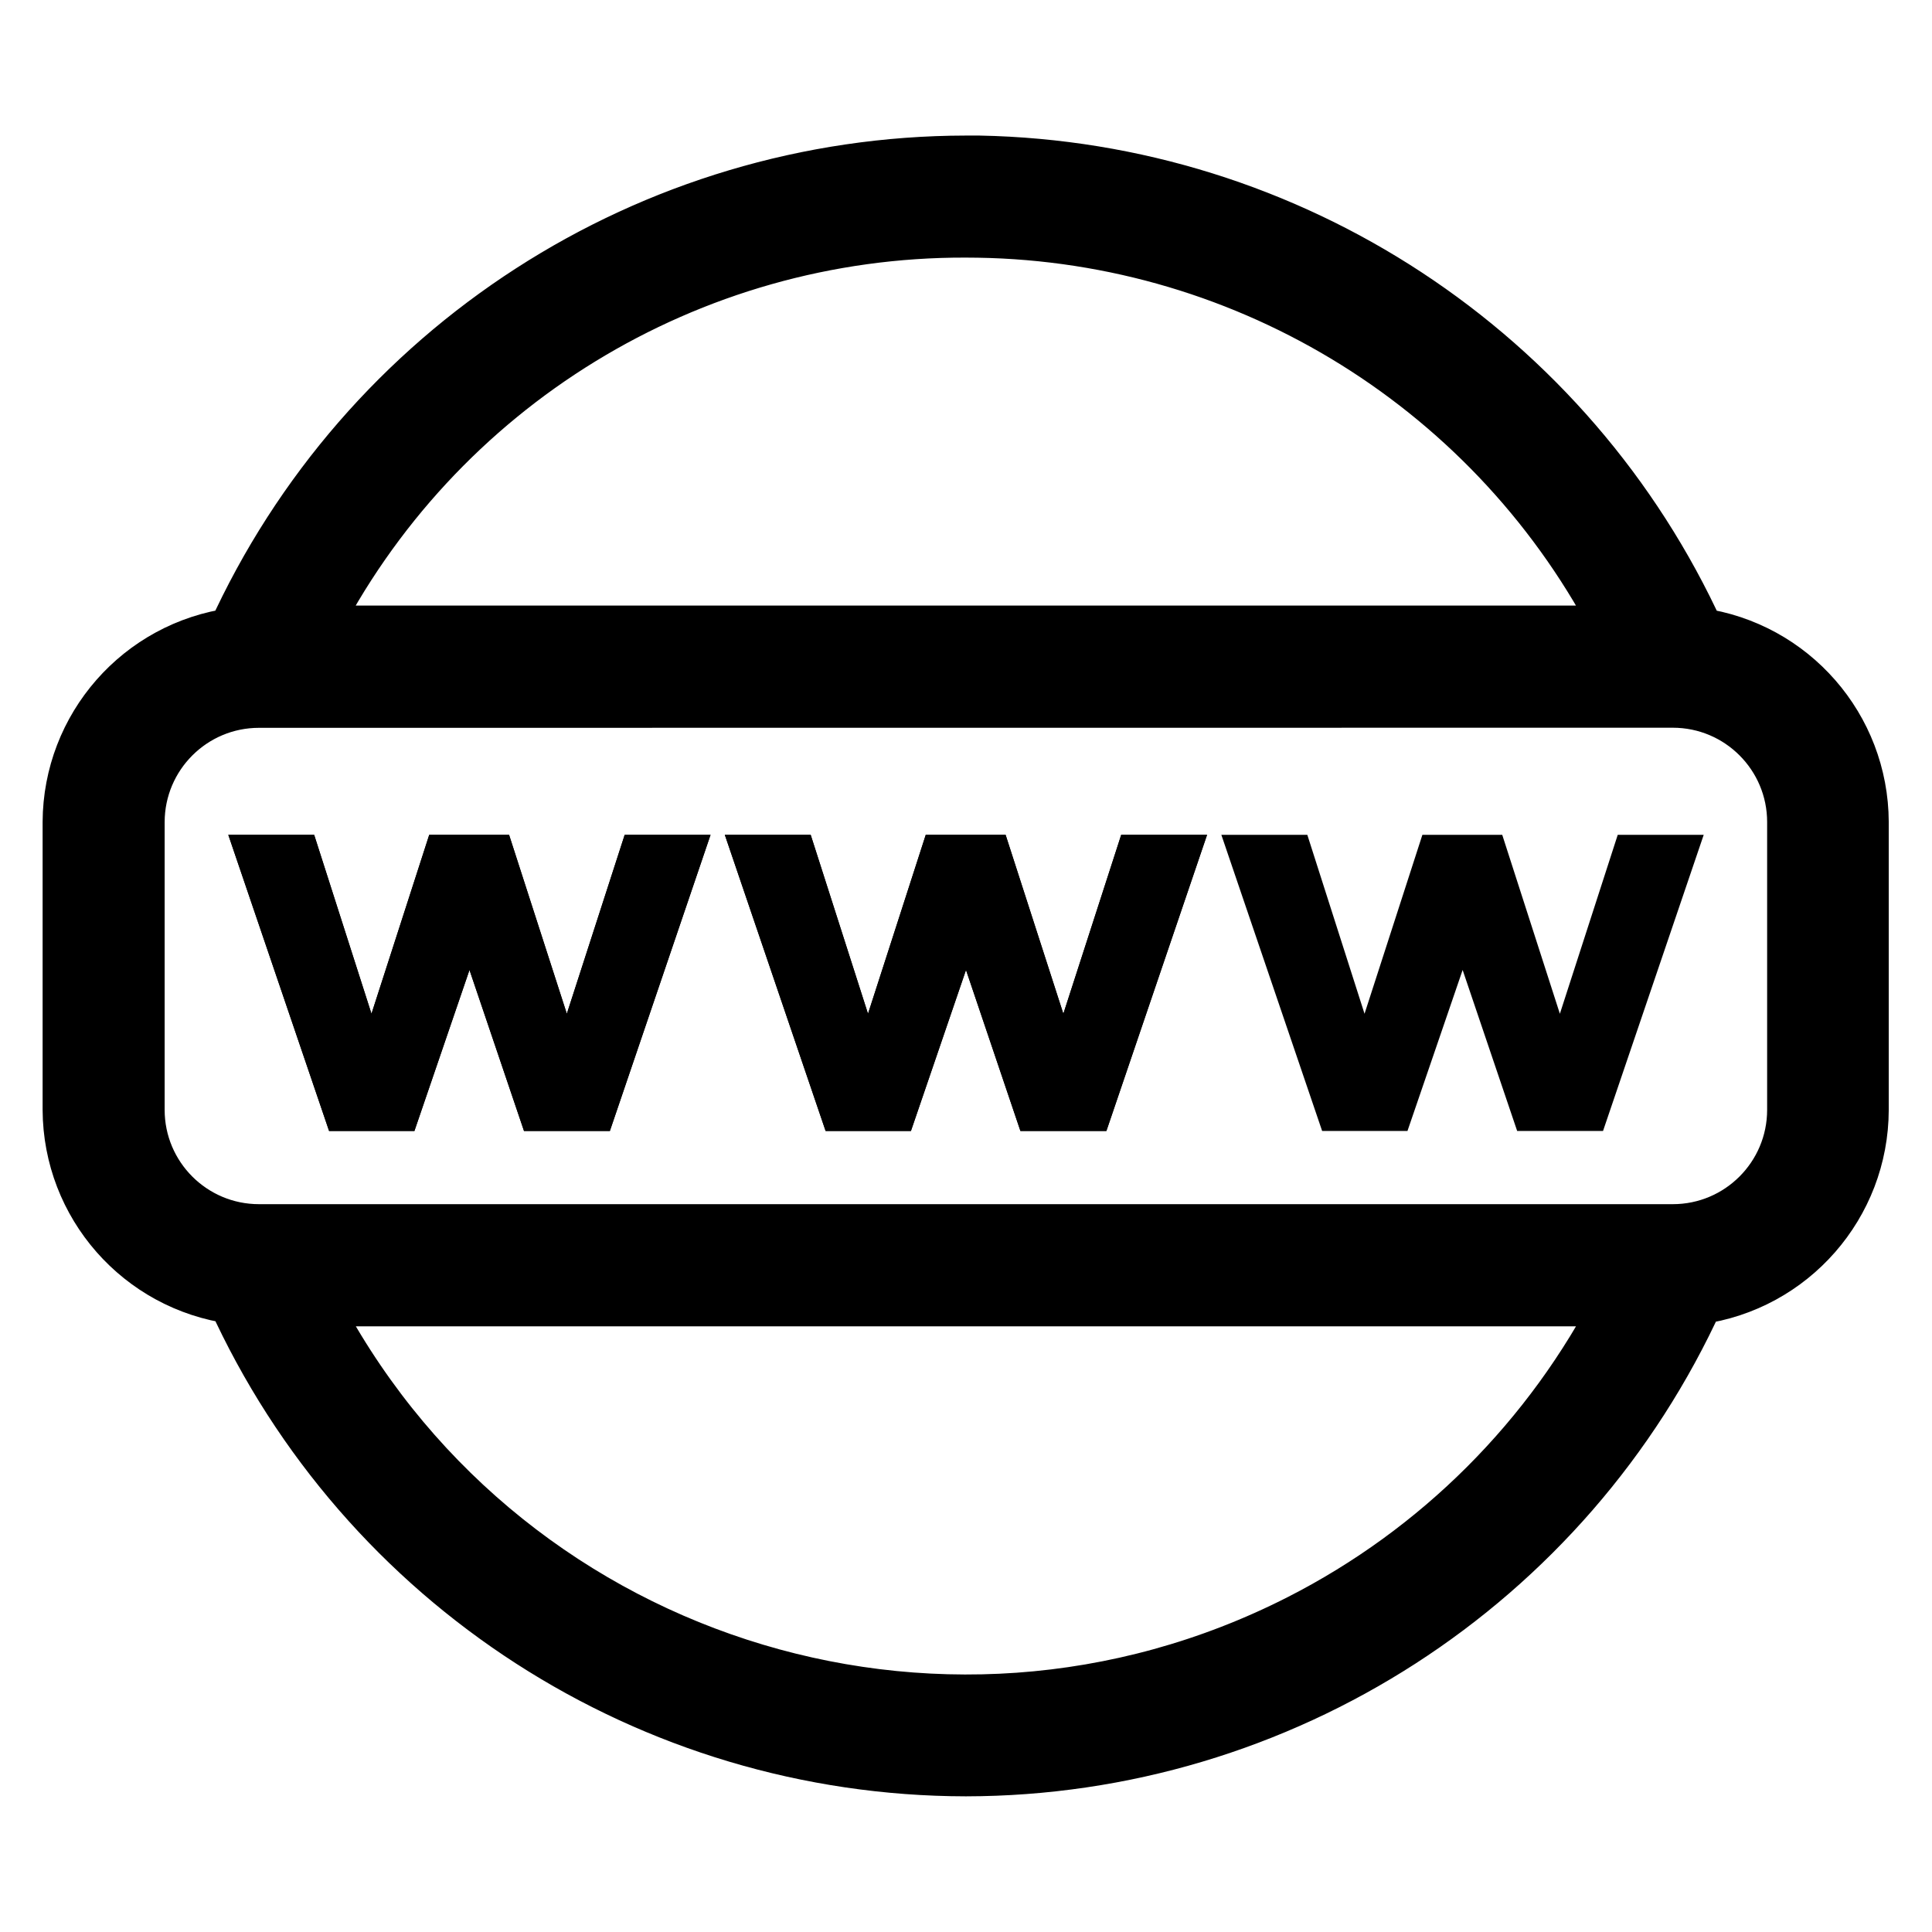
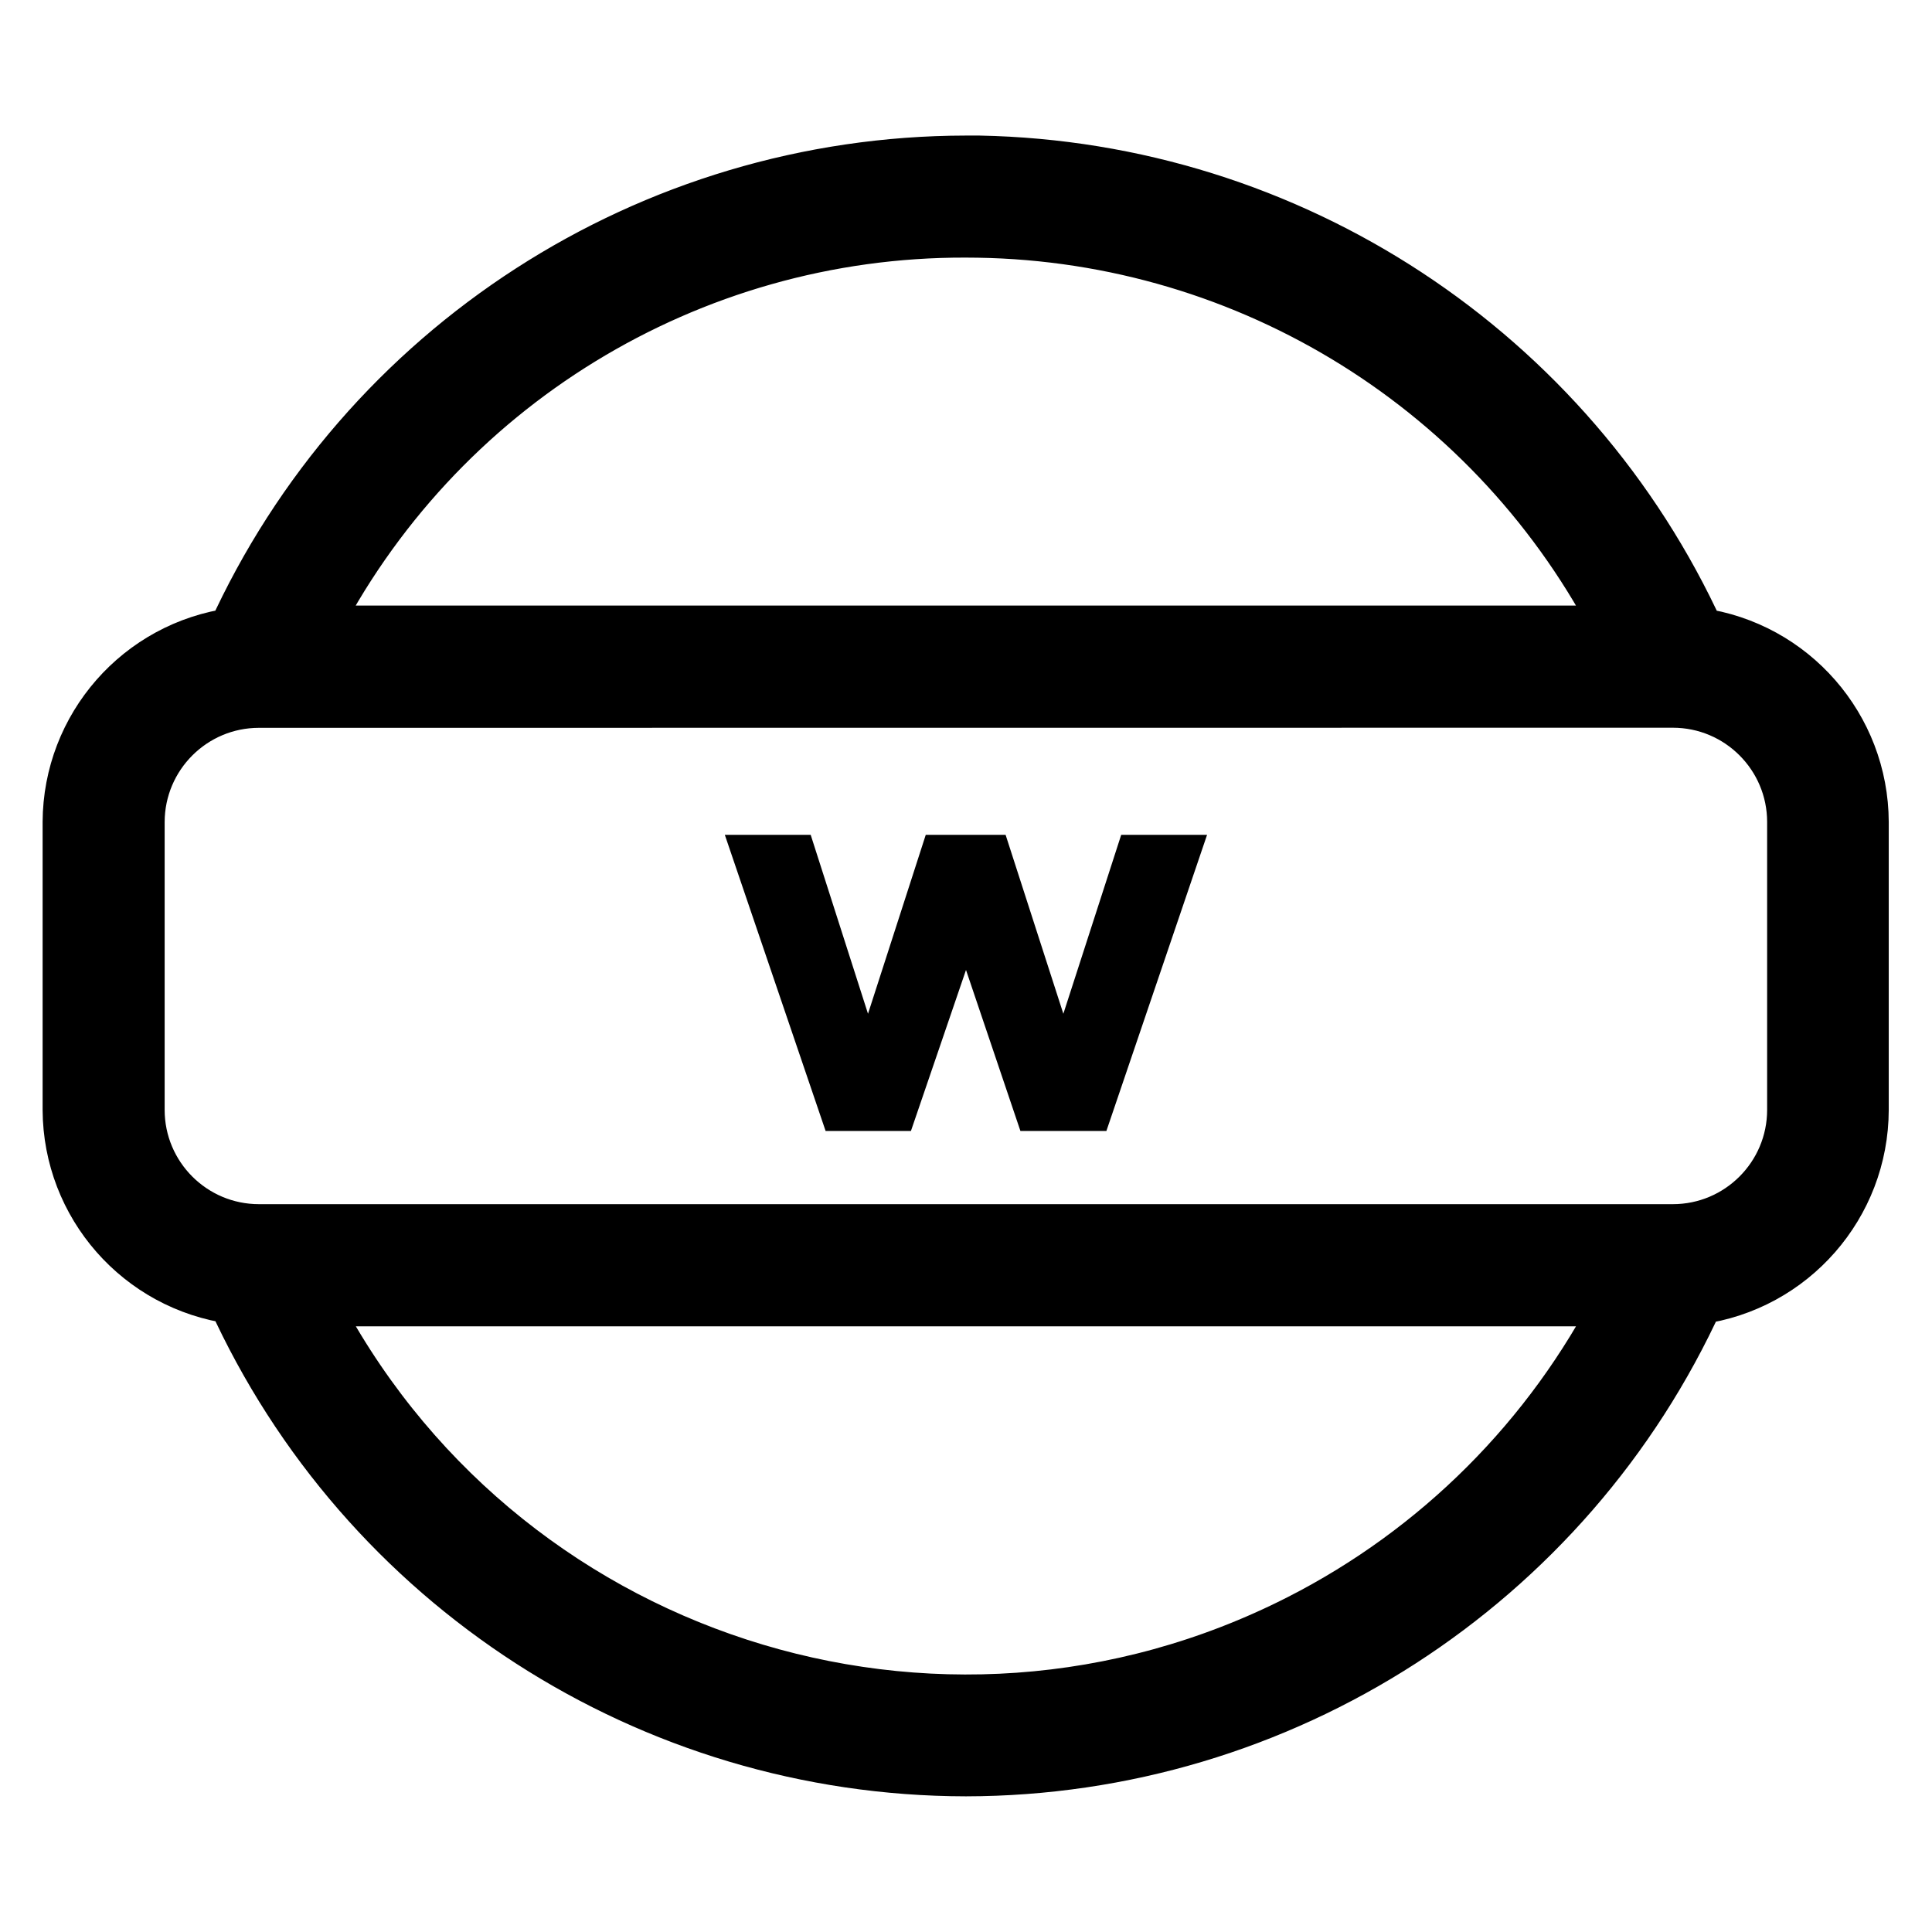
<svg xmlns="http://www.w3.org/2000/svg" xmlns:xlink="http://www.w3.org/1999/xlink" version="1.1" id="Warstwa_1" x="0px" y="0px" width="18px" height="18px" viewBox="-0.397 -1.263 18 18" enable-background="new -0.397 -1.263 18 18" xml:space="preserve">
  <g>
    <defs>
      <rect id="SVGID_1_" y="0" width="17.205" height="15.474" />
    </defs>
    <clipPath id="SVGID_2_">
      <use xlink:href="#SVGID_1_" overflow="visible" />
    </clipPath>
    <g id="website" transform="translate(0 0)" clip-path="url(#SVGID_2_)" fill="currentColor">
      <g id="website-2" transform="translate(0.25 0.237)">
        <path id="Shape" stroke="currentColor" stroke-width="0.5" stroke-miterlimit="10" d="M8.352,14.986     c-2.939-0.004-5.605-1.724-6.82-4.4C0.658,10.467,0.004,9.723,0,8.84V6.159c0.004-0.883,0.657-1.627,1.531-1.746     c1.216-2.676,3.881-4.396,6.82-4.4h0.125c2.894,0.056,5.5,1.767,6.7,4.4c0.872,0.122,1.521,0.866,1.524,1.746V8.84     c-0.002,0.884-0.656,1.631-1.532,1.75C13.952,13.264,11.288,14.982,8.352,14.986z M2.246,10.607     c1.718,3.372,5.844,4.714,9.217,2.996c1.29-0.657,2.339-1.706,2.996-2.996H2.246z M1.766,5.031c-0.623,0-1.128,0.505-1.129,1.128     V8.84c0,0.623,0.505,1.129,1.129,1.129h13.172c0.624,0,1.129-0.506,1.129-1.129V6.159c0-0.623-0.505-1.129-1.129-1.129     L1.766,5.031z M8.351,0.65c-2.579-0.008-4.942,1.44-6.105,3.742h12.212c-1.149-2.262-3.456-3.701-5.993-3.741L8.351,0.65z" />
-         <path id="Shape_1_" d="M8.352,14.986c-2.939-0.004-5.605-1.724-6.82-4.4C0.658,10.467,0.004,9.723,0,8.84V6.159     c0.004-0.883,0.657-1.627,1.531-1.746c1.216-2.676,3.881-4.396,6.82-4.4h0.125c2.894,0.056,5.5,1.767,6.7,4.4     c0.872,0.122,1.521,0.866,1.524,1.746V8.84c-0.002,0.884-0.656,1.631-1.532,1.75C13.952,13.264,11.288,14.982,8.352,14.986z      M2.246,10.607c1.718,3.372,5.844,4.714,9.217,2.996c1.29-0.657,2.339-1.706,2.996-2.996H2.246z M1.766,5.031     c-0.623,0-1.128,0.505-1.129,1.128V8.84c0,0.623,0.505,1.129,1.129,1.129h13.172c0.624,0,1.129-0.506,1.129-1.129V6.159     c0-0.623-0.505-1.129-1.129-1.129L1.766,5.031z M8.351,0.65c-2.579-0.008-4.942,1.44-6.105,3.742h12.212     c-1.149-2.262-3.456-3.701-5.993-3.741L8.351,0.65z" />
-         <path id="Path" d="M4.634,7.945L4.096,6.278H3.352L2.814,7.945L2.28,6.278h-0.8l0.939,2.759h0.795l0.513-1.5l0.508,1.5h0.8     l0.938-2.759h-0.8L4.634,7.945z" />
-         <path id="Path_1_" d="M4.634,7.945L4.096,6.278H3.352L2.814,7.945L2.28,6.278h-0.8l0.939,2.759h0.795l0.513-1.5l0.508,1.5h0.8     l0.938-2.759h-0.8L4.634,7.945z" />
        <path id="Path-2" d="M9.26,7.945L8.722,6.278H7.978L7.44,7.945L6.906,6.278h-0.8l0.939,2.759H7.84l0.513-1.5l0.507,1.5h0.801     l0.938-2.759h-0.8L9.26,7.945z" />
-         <path id="Path-2_1_" d="M9.26,7.945L8.722,6.278H7.978L7.44,7.945L6.906,6.278h-0.8l0.939,2.759H7.84l0.513-1.5l0.507,1.5h0.801     l0.938-2.759h-0.8L9.26,7.945z" />
-         <path id="Path-3" d="M13.886,7.945l-0.537-1.667h-0.744l-0.539,1.667l-0.533-1.667h-0.801l0.939,2.759h0.795l0.514-1.5l0.508,1.5     h0.8l0.938-2.759h-0.801L13.886,7.945z" />
      </g>
    </g>
  </g>
</svg>